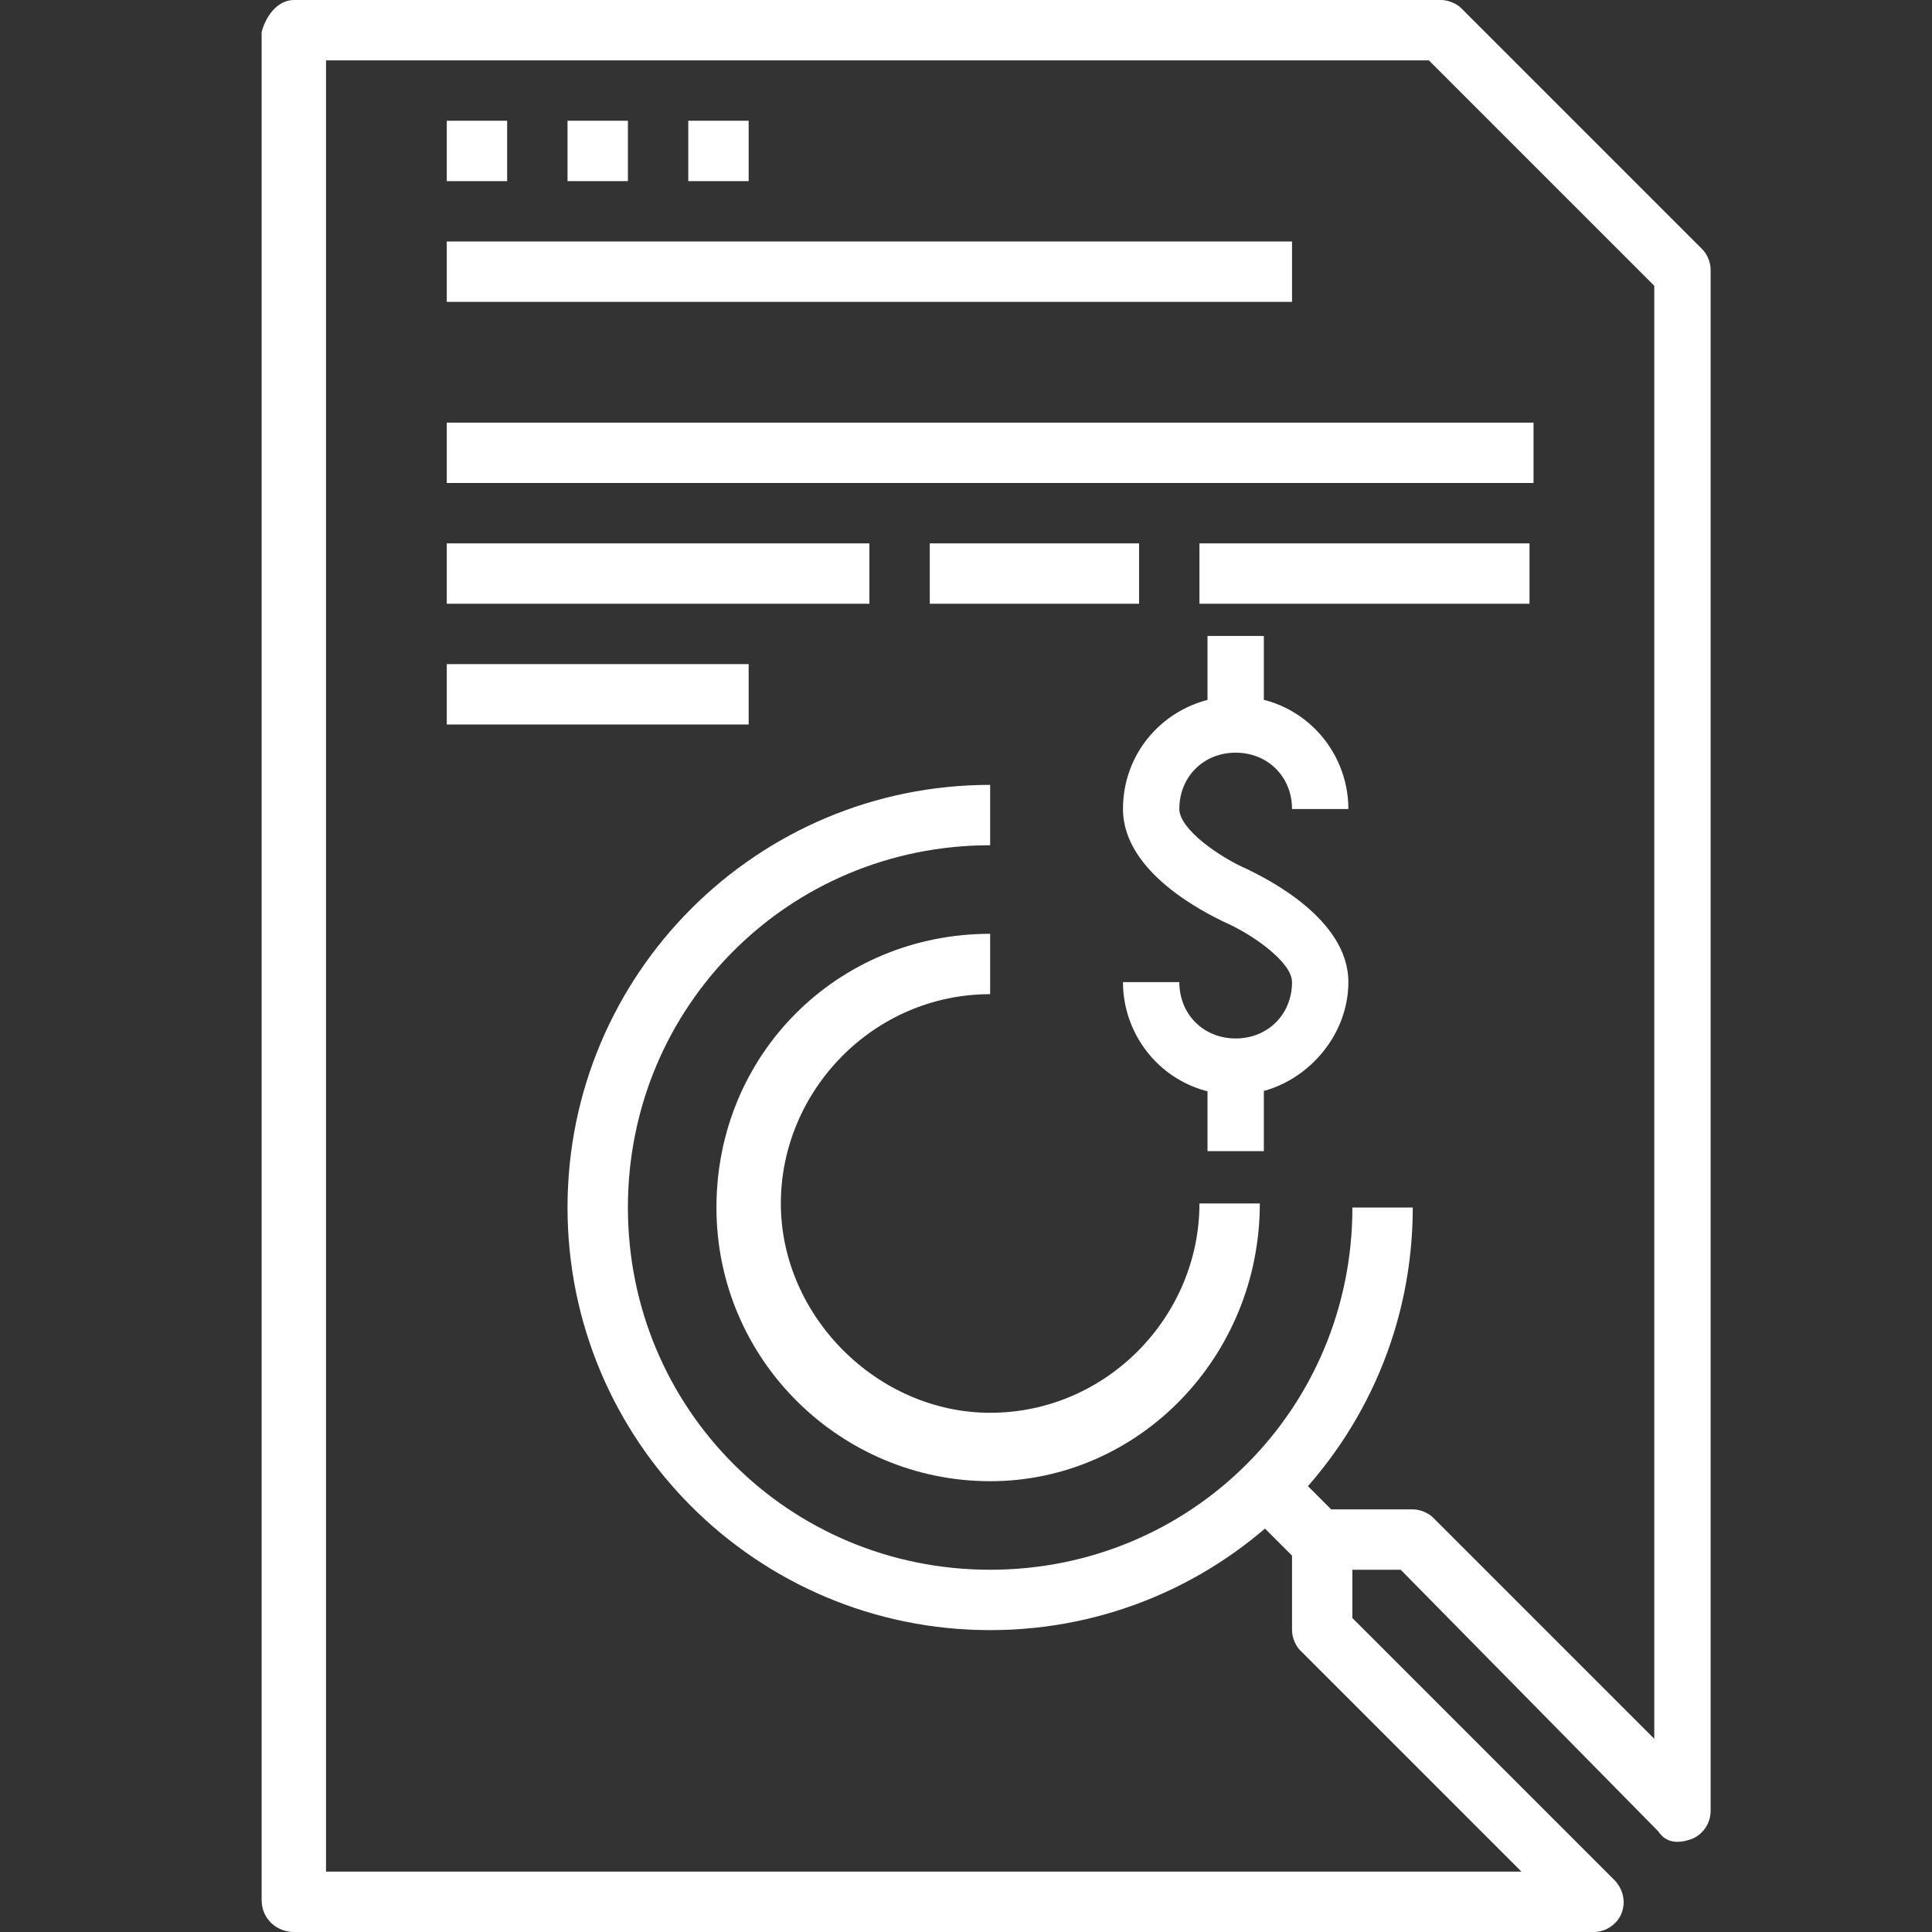
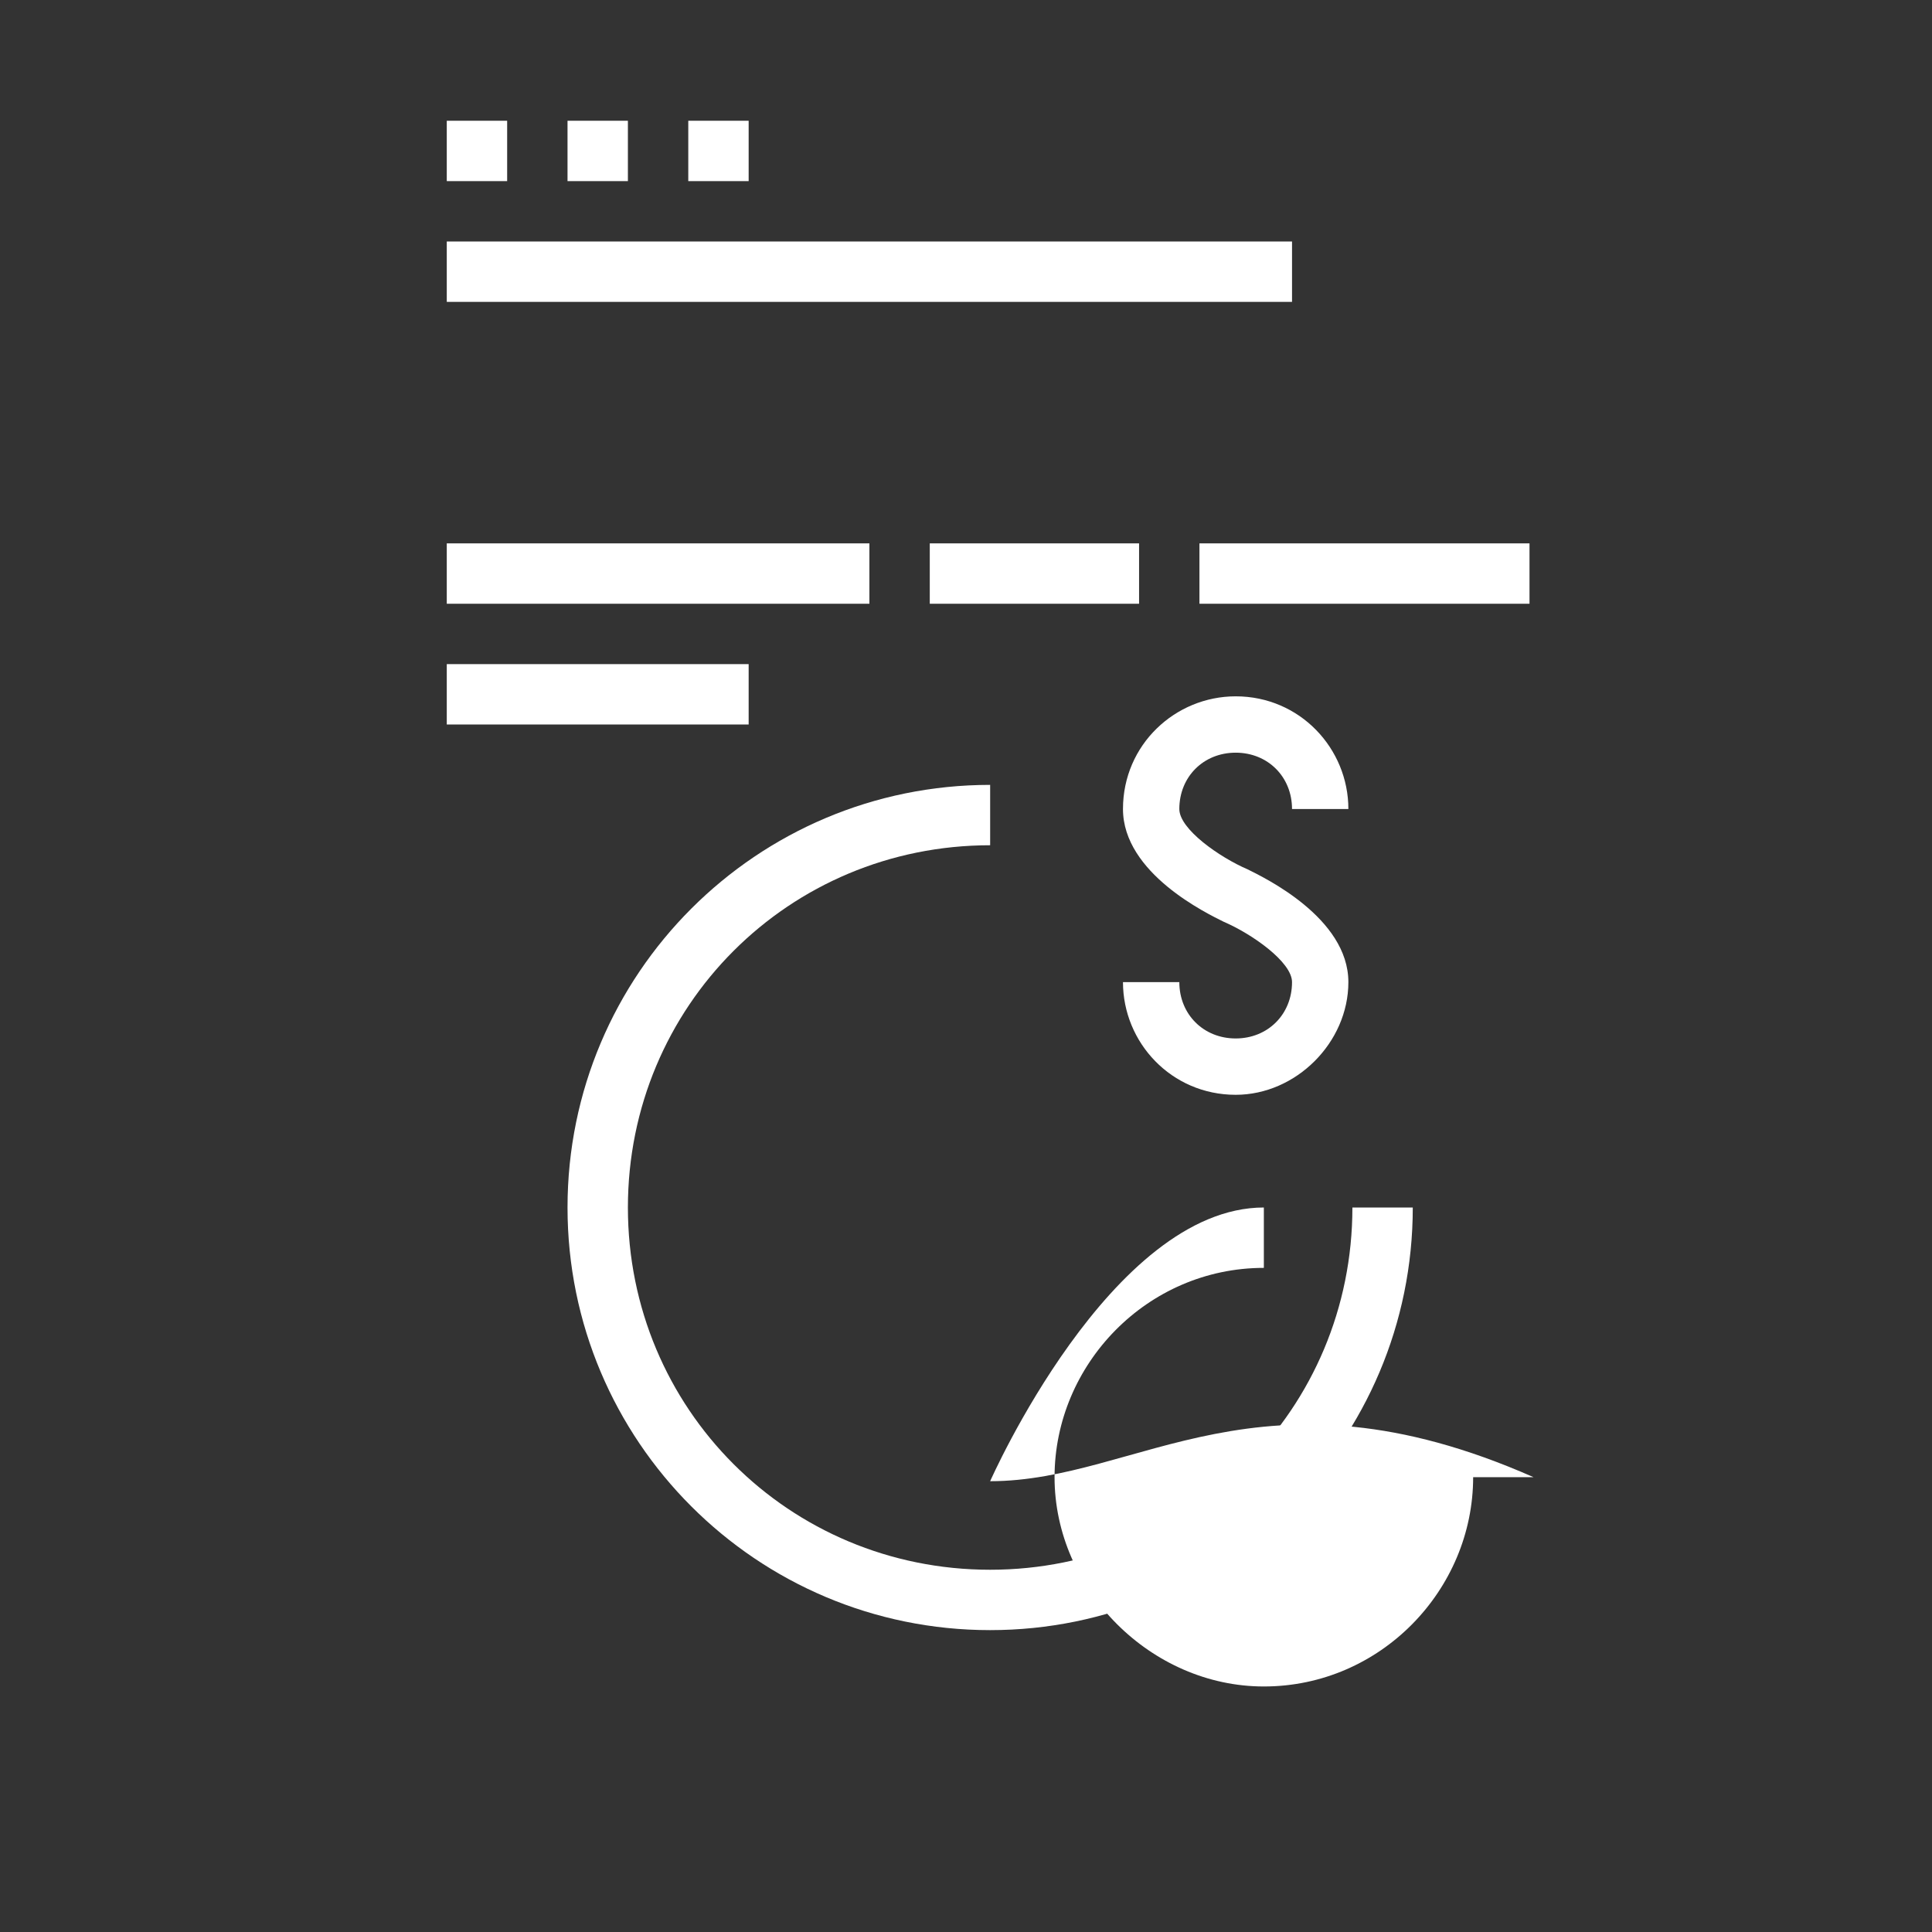
<svg xmlns="http://www.w3.org/2000/svg" version="1.1" id="icons" x="0px" y="0px" viewBox="0 0 48 48" style="enable-background:new 0 0 48 48;" xml:space="preserve">
  <rect x="0" y="0" width="48" height="48" fill="#333333" stroke="none" />
  <style type="text/css">
	.st0{fill:#FFFFFF;}
</style>
  <g>
    <g>
      <g>
-         <path class="st0" d="M39.6,48H7.3c-0.4,0-0.8-0.3-0.8-0.8V0.8C6.6,0.4,6.9,0,7.3,0h28.5c0.2,0,0.4,0.1,0.5,0.2l6,6     c0.1,0.1,0.2,0.3,0.2,0.5V45c0,0.3-0.2,0.6-0.5,0.7c-0.3,0.1-0.6,0.1-0.8-0.2L34.8,39h-1.2v1.2l6.5,6.5c0.2,0.2,0.3,0.5,0.2,0.8     C40.2,47.8,39.9,48,39.6,48z M8.1,46.5h29.7L32.3,41c-0.1-0.1-0.2-0.3-0.2-0.5v-2.2c0-0.4,0.3-0.8,0.8-0.8h2.2     c0.2,0,0.4,0.1,0.5,0.2l5.5,5.5V7.1l-5.6-5.6H8.1V46.5z" />
-       </g>
+         </g>
    </g>
    <g>
      <rect x="31.3" y="36.5" transform="matrix(0.707 -0.707 0.707 0.707 -17.131 33.676)" class="st0" width="1.5" height="2.1" />
    </g>
    <g>
      <path class="st0" d="M24.6,40.5c-5.8,0-10.5-4.7-10.5-10.5s4.7-10.5,10.5-10.5V21c-5,0-9,4-9,9s4,9,9,9c5,0,9-4,9-9h1.5    C35.1,35.8,30.4,40.5,24.6,40.5z" />
    </g>
    <g>
-       <path class="st0" d="M24.6,36.8c-3.7,0-6.8-3-6.8-6.8s3-6.8,6.8-6.8v1.5c-2.9,0-5.2,2.4-5.2,5.2s2.4,5.2,5.2,5.2    c2.9,0,5.2-2.4,5.2-5.2h1.5C31.3,33.7,28.3,36.8,24.6,36.8z" />
+       <path class="st0" d="M24.6,36.8s3-6.8,6.8-6.8v1.5c-2.9,0-5.2,2.4-5.2,5.2s2.4,5.2,5.2,5.2    c2.9,0,5.2-2.4,5.2-5.2h1.5C31.3,33.7,28.3,36.8,24.6,36.8z" />
    </g>
    <g>
      <rect x="11.1" y="3" class="st0" width="1.5" height="1.5" />
    </g>
    <g>
      <rect x="14.1" y="3" class="st0" width="1.5" height="1.5" />
    </g>
    <g>
      <rect x="17.1" y="3" class="st0" width="1.5" height="1.5" />
    </g>
    <g>
-       <rect x="11.1" y="10.5" class="st0" width="27" height="1.5" />
-     </g>
+       </g>
    <g>
      <rect x="29.8" y="13.5" class="st0" width="8.2" height="1.5" />
    </g>
    <g>
      <rect x="23.1" y="13.5" class="st0" width="5.2" height="1.5" />
    </g>
    <g>
      <rect x="11.1" y="13.5" class="st0" width="10.5" height="1.5" />
    </g>
    <g>
      <rect x="11.1" y="16.5" class="st0" width="7.5" height="1.5" />
    </g>
    <g>
      <rect x="11.1" y="6" class="st0" width="21" height="1.5" />
    </g>
  </g>
  <g>
    <g>
      <path class="st0" d="M30.7,27.2c-1.6,0-2.8-1.3-2.8-2.8h1.4c0,0.8,0.6,1.4,1.4,1.4s1.4-0.6,1.4-1.4c0-0.5-1-1.2-1.7-1.5    c-0.4-0.2-2.5-1.2-2.5-2.8c0-1.6,1.3-2.8,2.8-2.8c1.6,0,2.8,1.3,2.8,2.8h-1.4c0-0.8-0.6-1.4-1.4-1.4s-1.4,0.6-1.4,1.4    c0,0.5,1,1.2,1.7,1.5c0.4,0.2,2.5,1.2,2.5,2.8C33.5,25.9,32.2,27.2,30.7,27.2z" />
    </g>
    <g>
-       <rect x="30" y="15.8" class="st0" width="1.4" height="2.1" />
-     </g>
+       </g>
    <g>
-       <rect x="30" y="26.5" class="st0" width="1.4" height="2.1" />
-     </g>
+       </g>
  </g>
</svg>